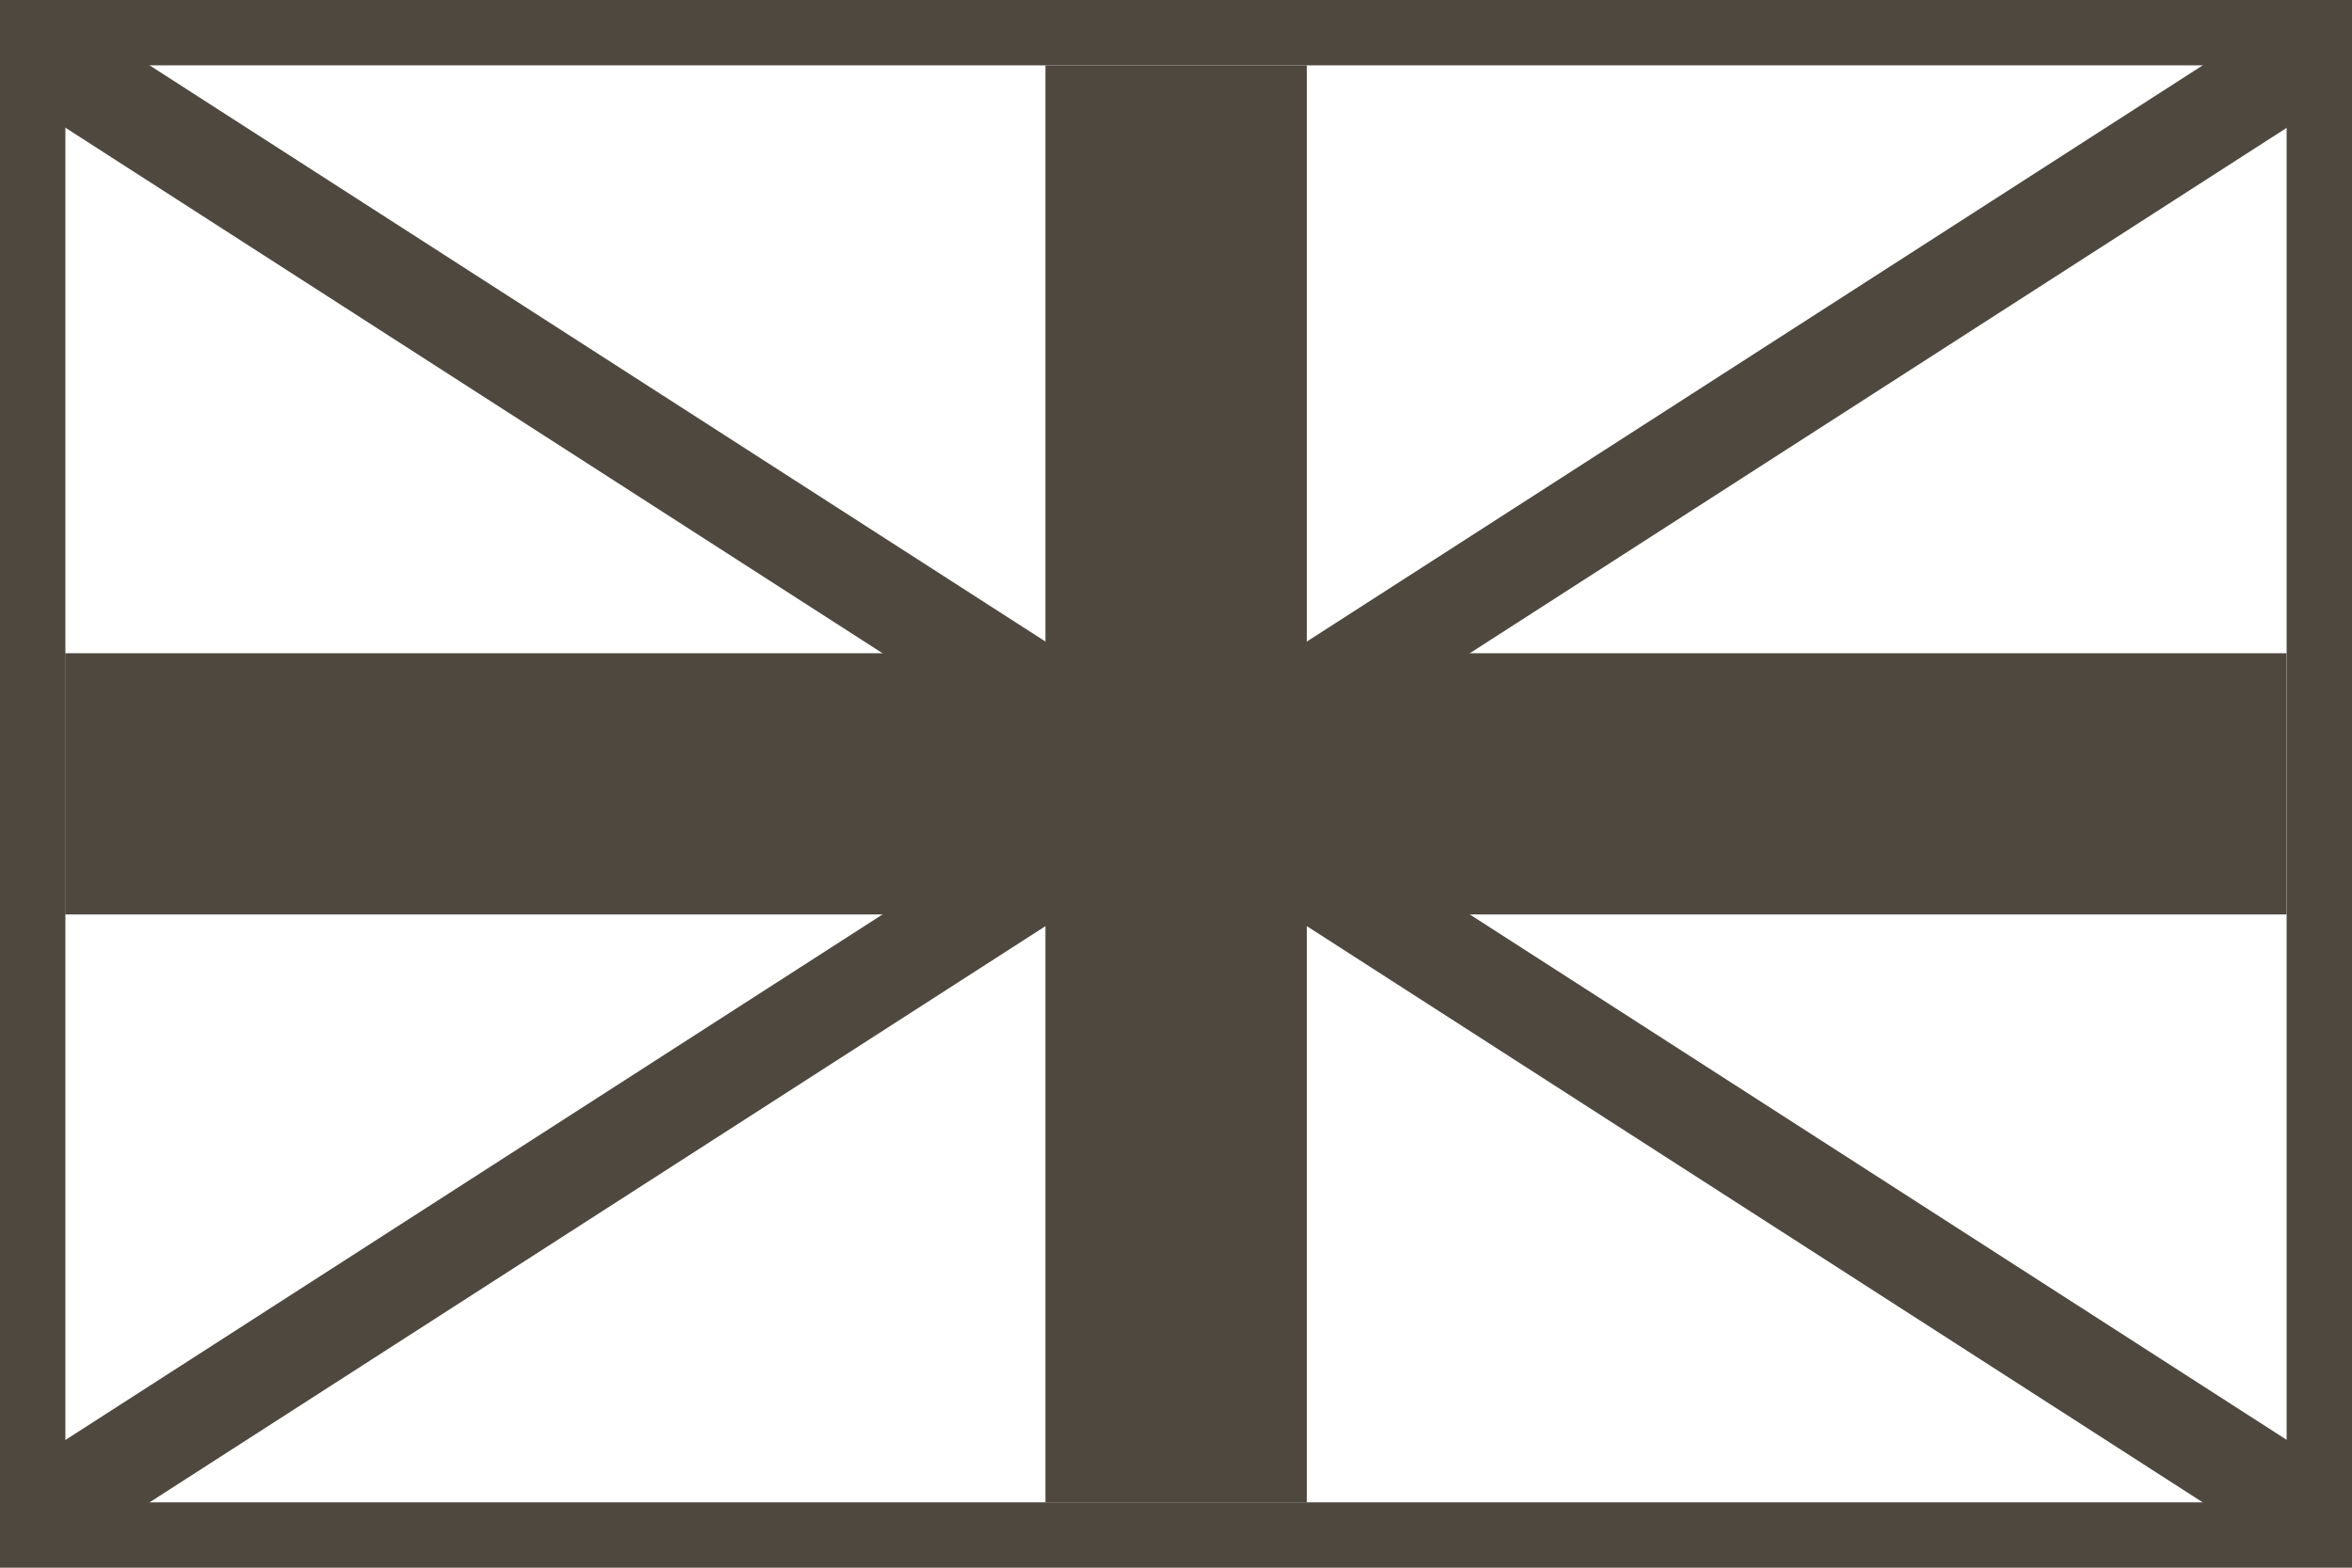
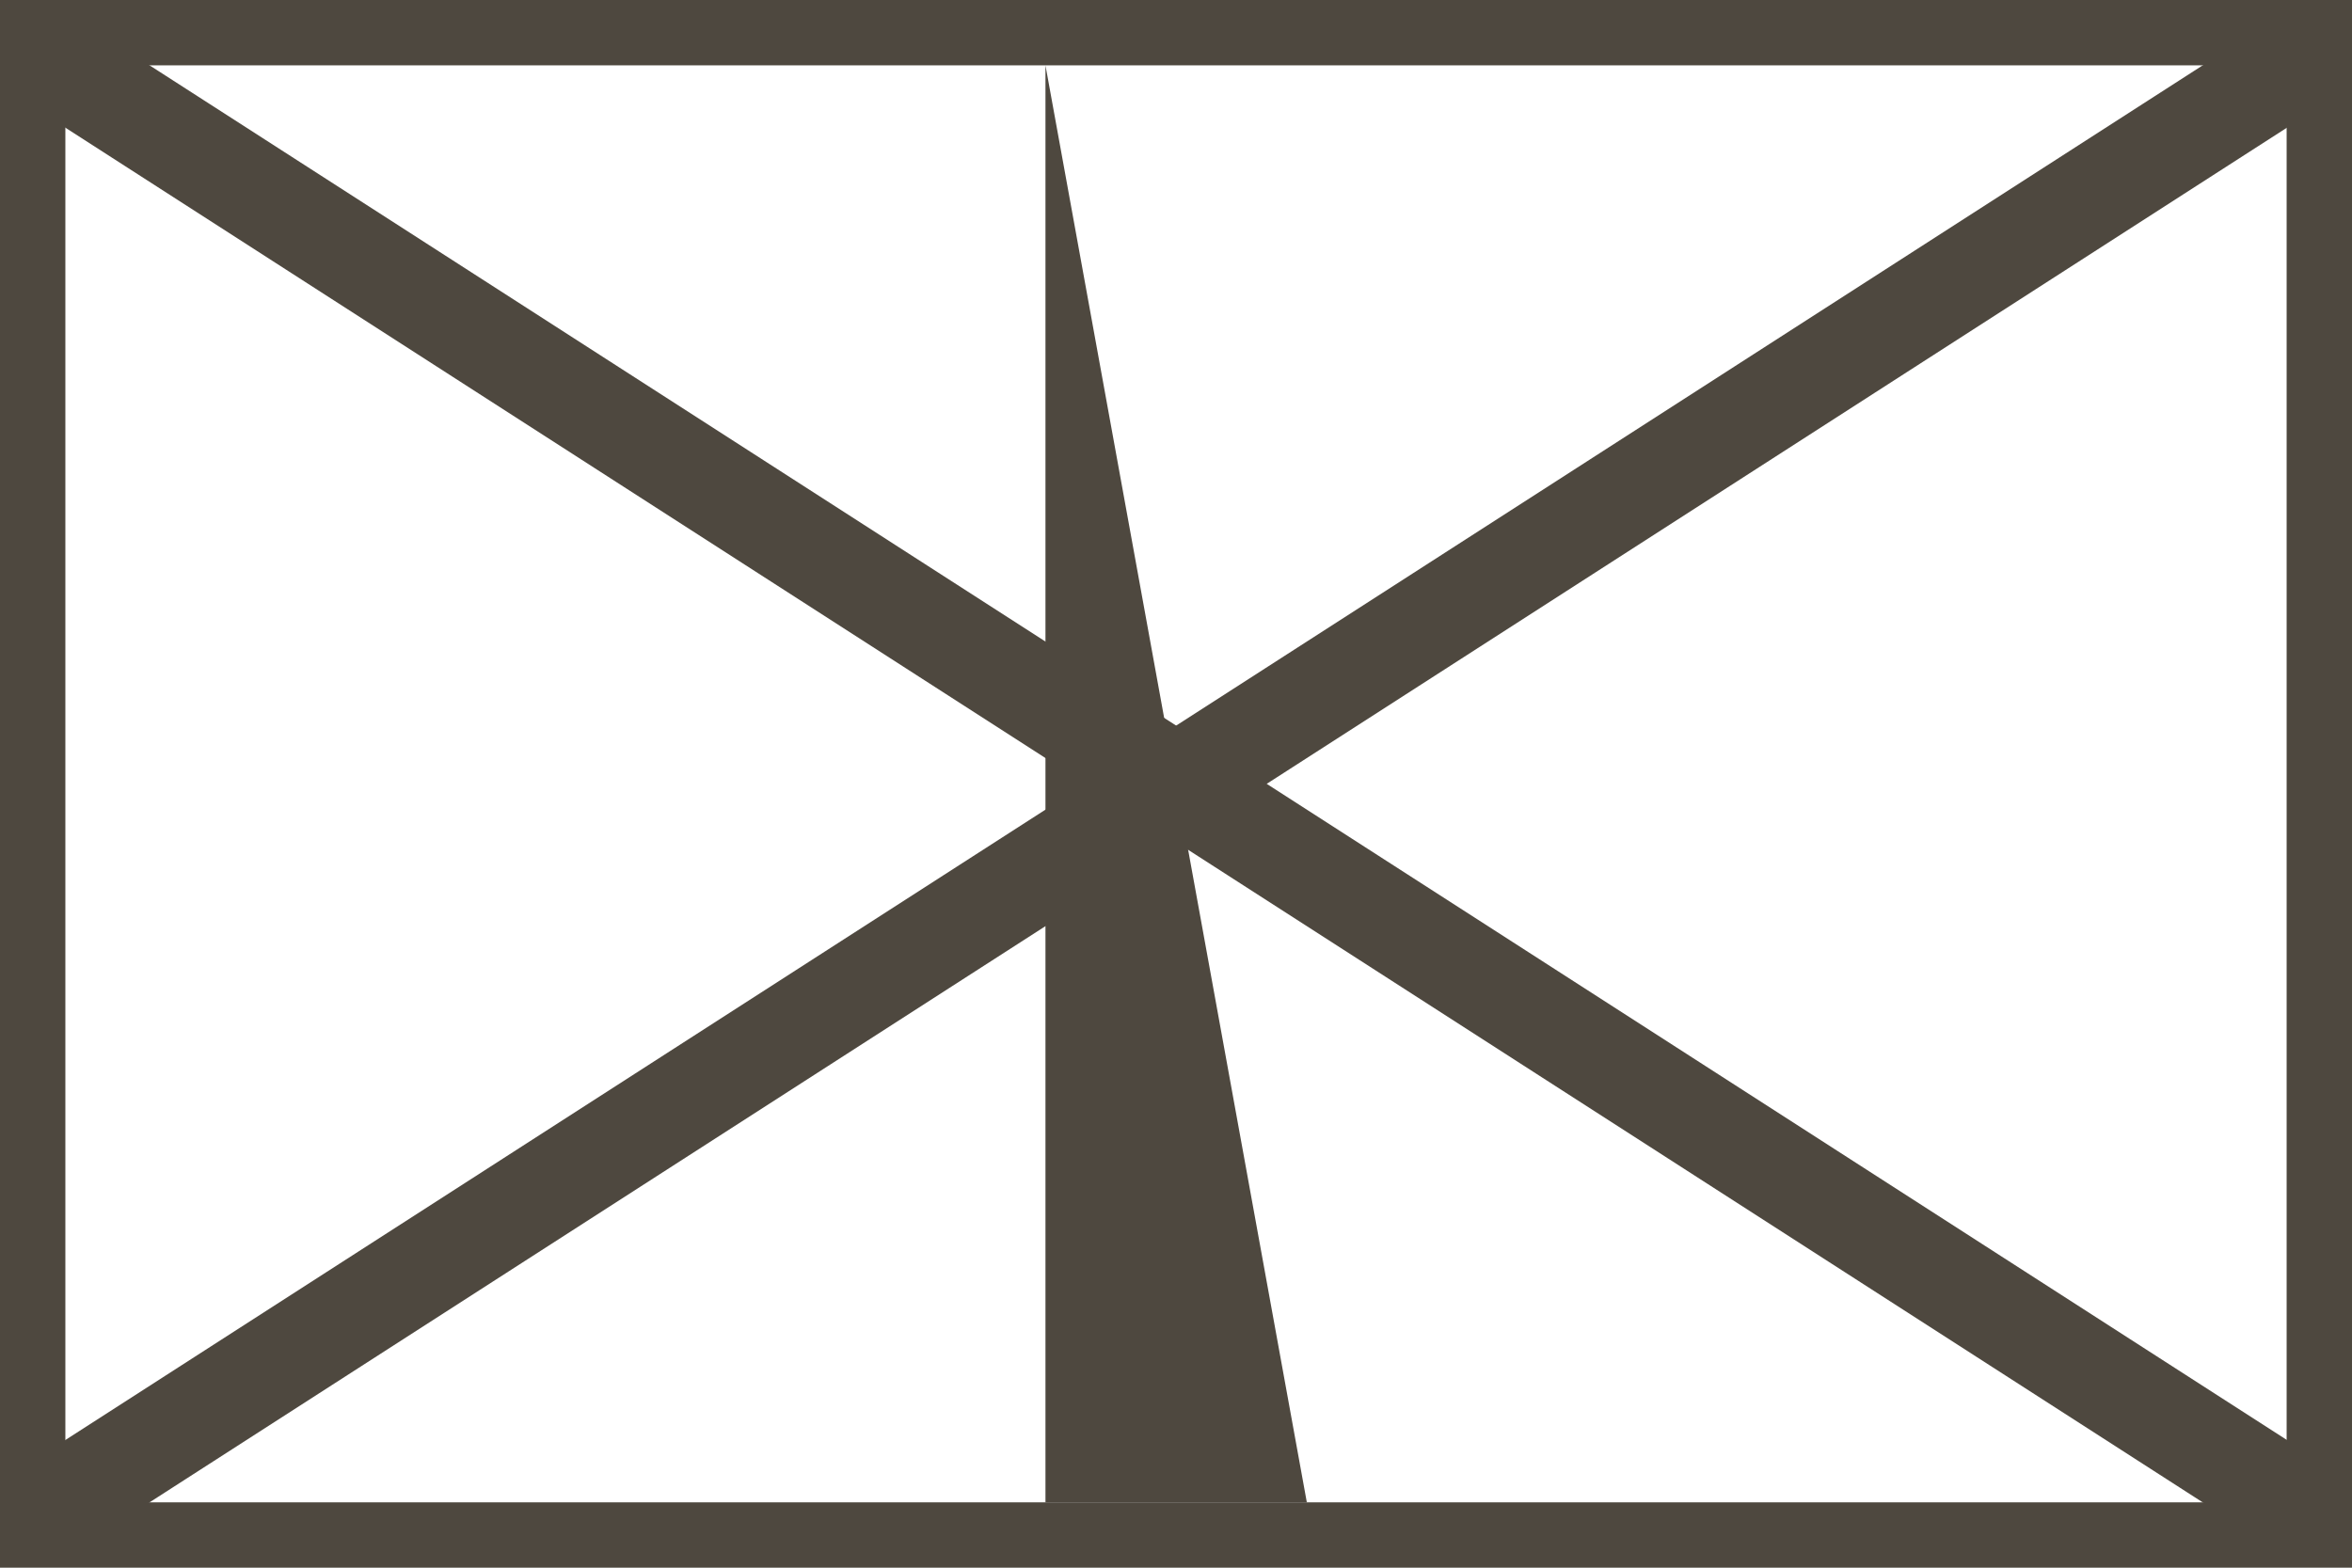
<svg xmlns="http://www.w3.org/2000/svg" width="24" height="16" viewBox="0 0 24 16" fill="none">
  <path fill-rule="evenodd" clip-rule="evenodd" d="M23.333 0.667H0.667V15.333H23.333V0.667ZM0 0V16H24V0H0Z" fill="#4E483F" />
  <path fill-rule="evenodd" clip-rule="evenodd" d="M0.181 0.396C0.331 0.164 0.64 0.097 0.872 0.246L23.672 14.913C23.904 15.062 23.971 15.372 23.822 15.604C23.673 15.836 23.363 15.903 23.131 15.754L0.331 1.087C0.099 0.938 0.032 0.628 0.181 0.396Z" fill="#4E483F" />
  <path fill-rule="evenodd" clip-rule="evenodd" d="M0.181 15.604C0.331 15.836 0.64 15.903 0.872 15.754L23.672 1.087C23.904 0.938 23.971 0.628 23.822 0.396C23.673 0.164 23.363 0.097 23.131 0.246L0.331 14.913C0.099 15.062 0.032 15.372 0.181 15.604Z" fill="#4E483F" />
-   <path fill-rule="evenodd" clip-rule="evenodd" d="M10.668 15.333L10.668 0.667L13.335 0.667L13.335 15.333L10.668 15.333Z" fill="#4E483F" />
-   <path fill-rule="evenodd" clip-rule="evenodd" d="M0.665 6.667L23.332 6.667V9.333L0.665 9.333V6.667Z" fill="#4E483F" />
+   <path fill-rule="evenodd" clip-rule="evenodd" d="M10.668 15.333L10.668 0.667L13.335 15.333L10.668 15.333Z" fill="#4E483F" />
</svg>